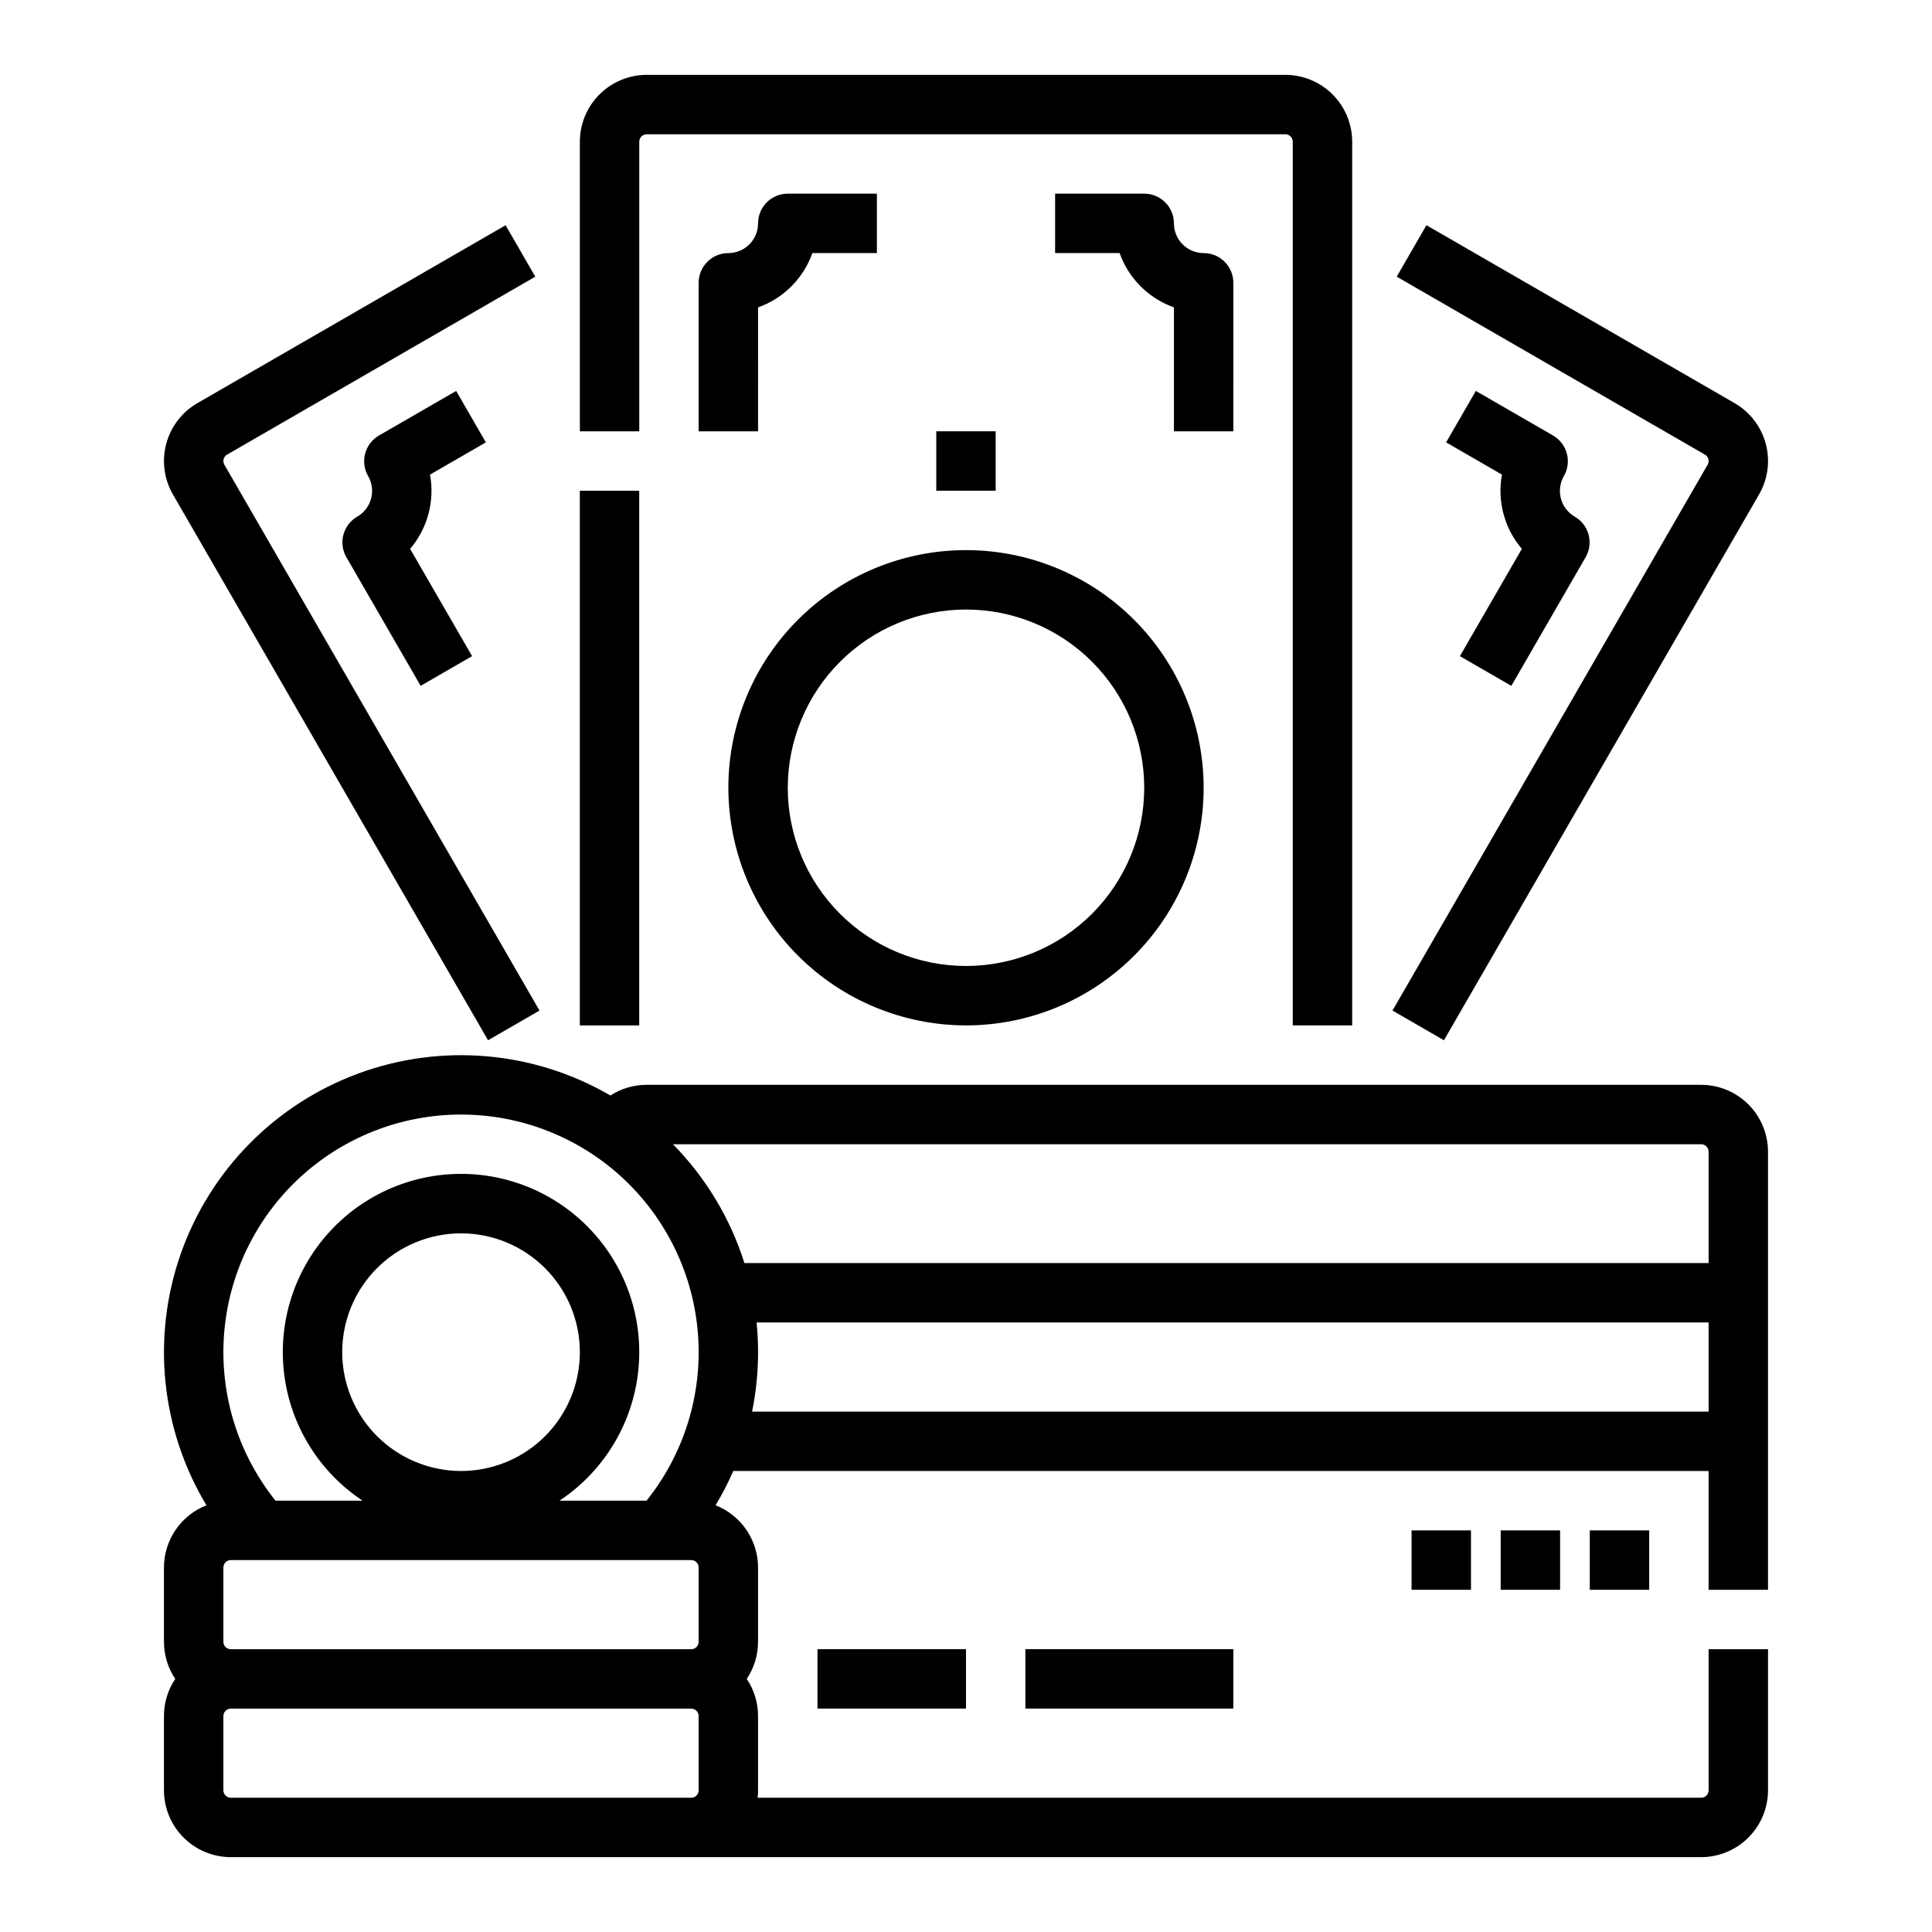
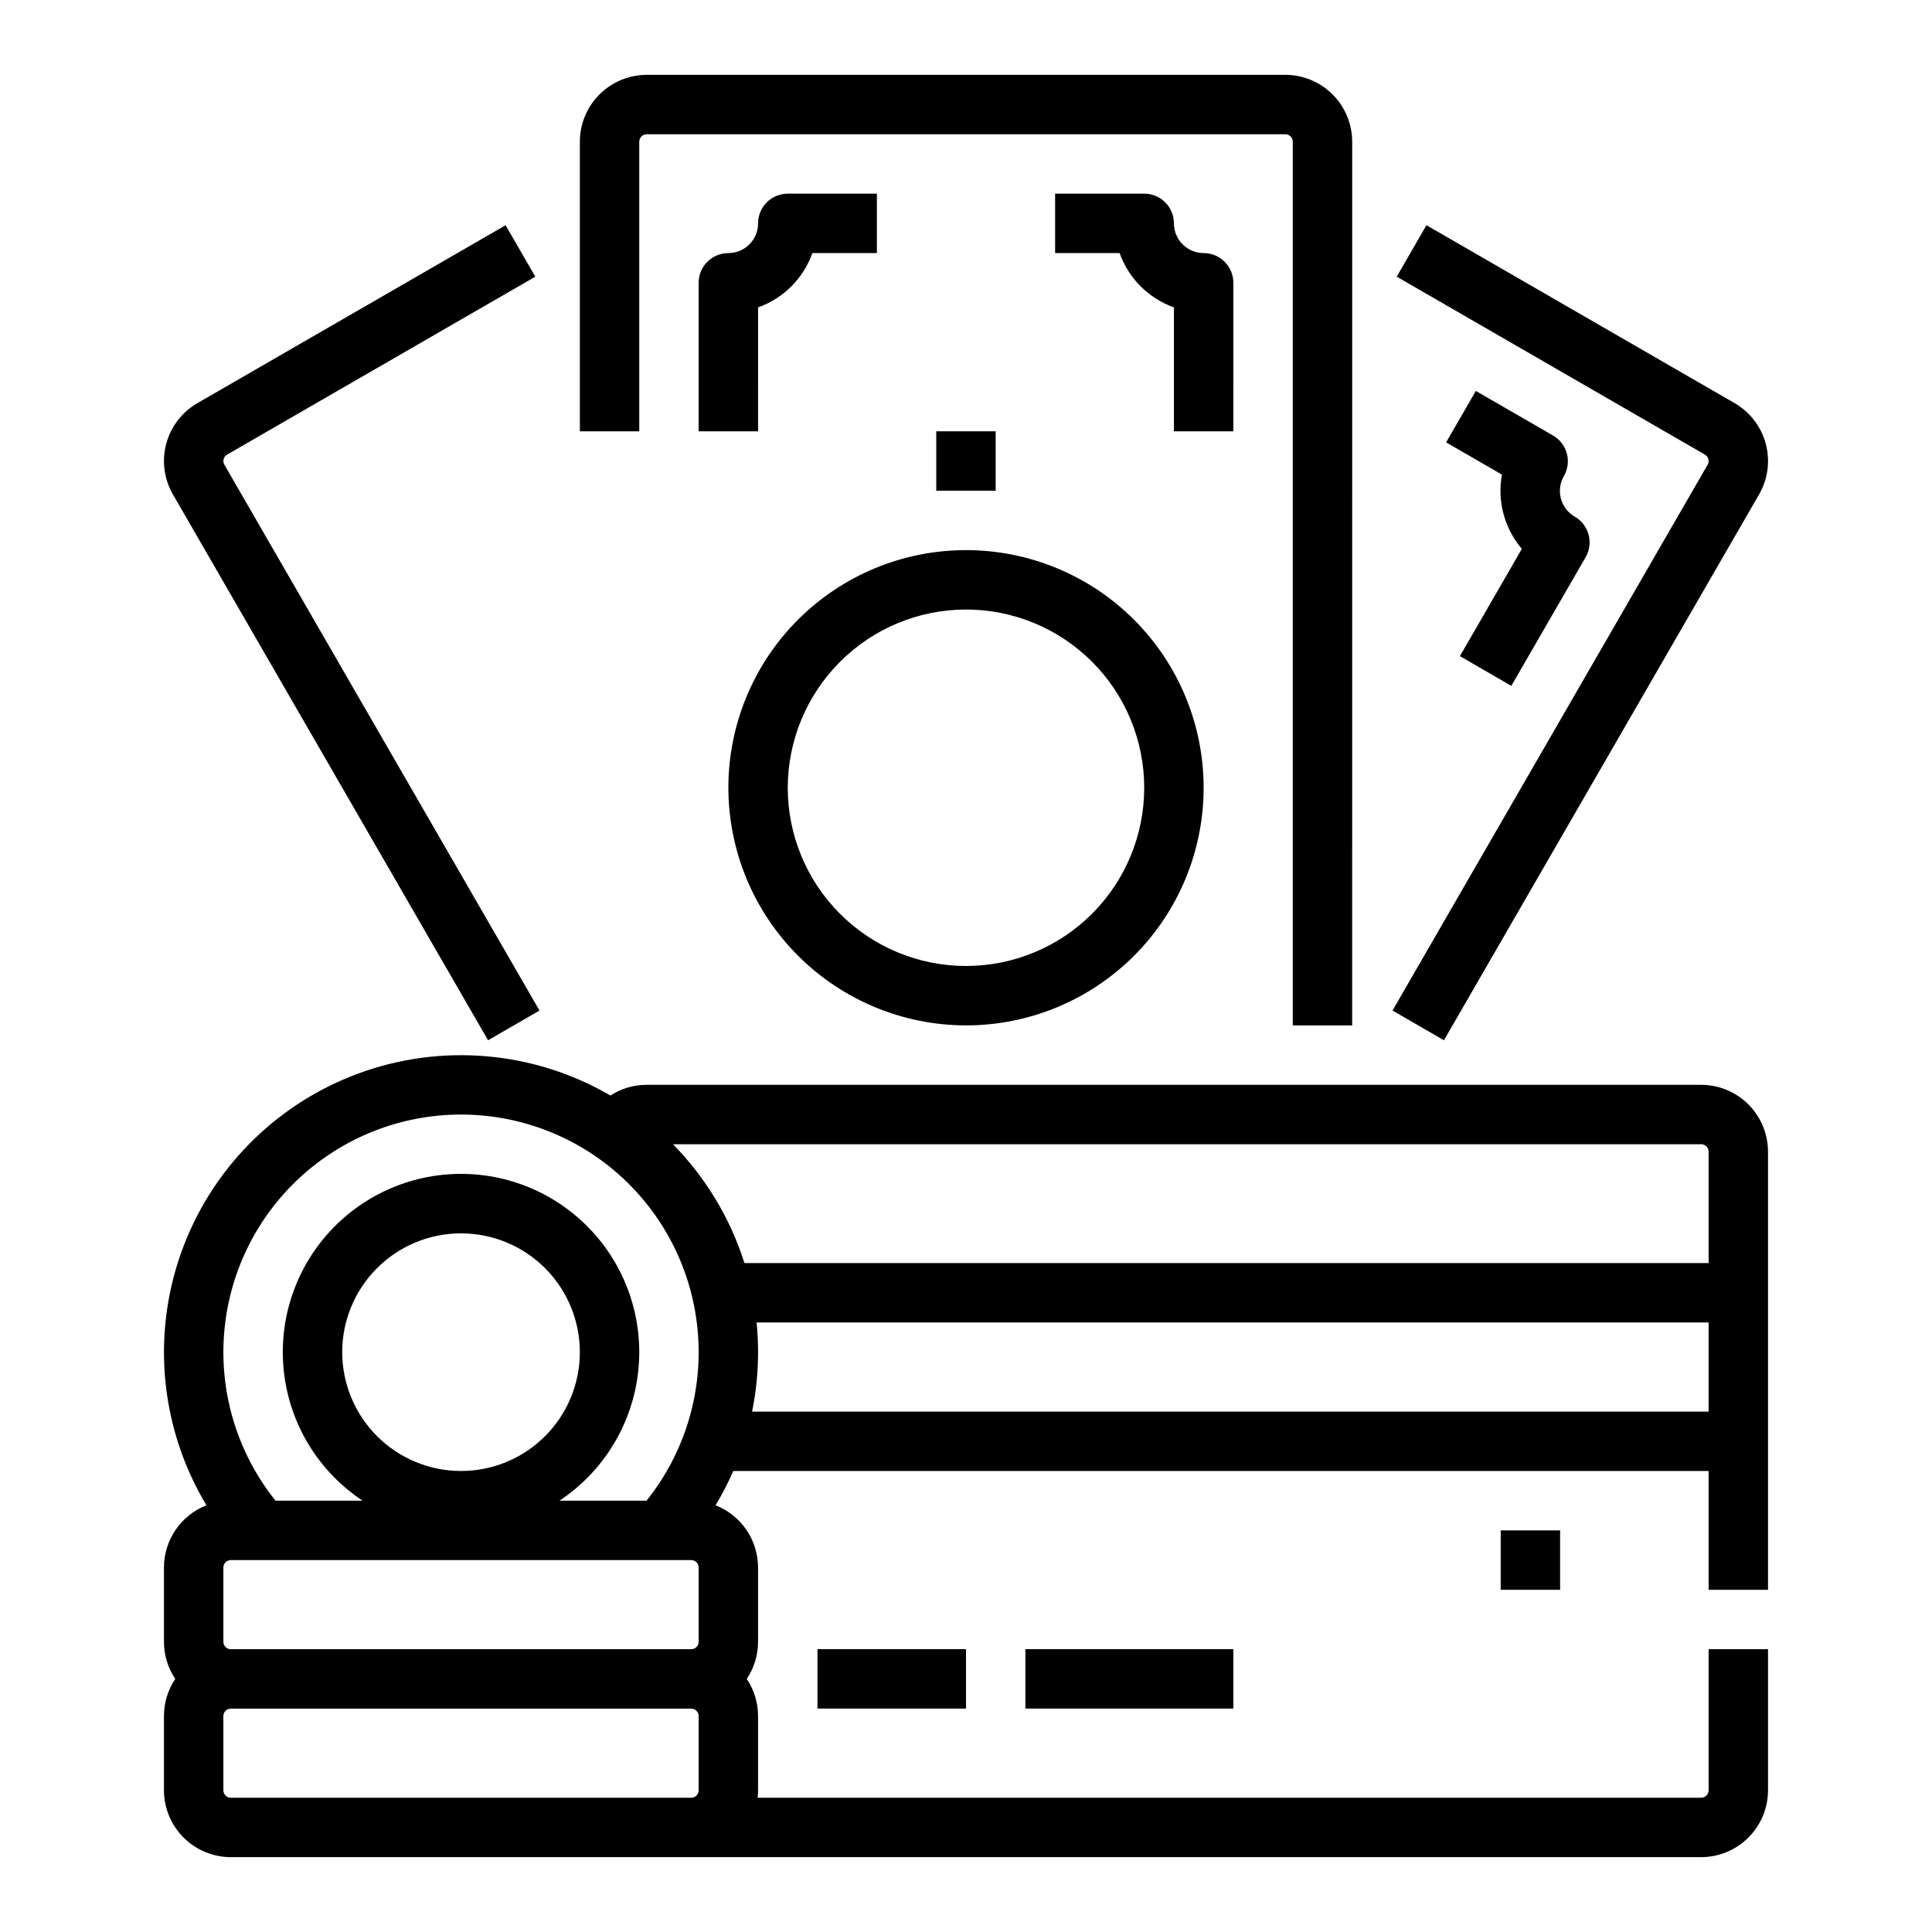
<svg xmlns="http://www.w3.org/2000/svg" fill="#000000" width="800px" height="800px" version="1.1" viewBox="144 144 512 512">
  <g>
    <path d="m273.34 419.68 13.633-7.871-83.508-144.65c-0.543-0.938-0.223-2.141 0.719-2.684l81.672-47.152-7.871-13.633-81.676 47.148c-4.066 2.348-7.035 6.219-8.25 10.754-1.215 4.539-0.578 9.371 1.77 13.441z" />
-     <path d="m264.89 247.6-20.453 11.809h0.004c-1.809 1.043-3.129 2.766-3.672 4.781-0.539 2.016-0.258 4.164 0.789 5.973 2.172 3.766 0.883 8.578-2.883 10.75-1.809 1.047-3.125 2.766-3.668 4.781-0.539 2.016-0.258 4.168 0.789 5.973l19.68 34.086 13.633-7.871-16.422-28.426c4.629-5.434 6.562-12.66 5.273-19.68l14.793-8.543z" />
    <path d="m526.66 419.68 83.512-144.65c2.348-4.07 2.984-8.902 1.77-13.441-1.215-4.535-4.184-8.402-8.25-10.754l-81.672-47.152-7.871 13.637 81.672 47.156v-0.004c0.938 0.543 1.258 1.746 0.719 2.684l-83.512 144.65z" />
    <path d="m559.23 264.19c-0.539-2.016-1.859-3.738-3.668-4.781l-20.453-11.809-7.871 13.633 14.793 8.543c-1.289 7.019 0.648 14.246 5.273 19.68l-16.414 28.43 13.633 7.871 19.68-34.086h0.004c1.043-1.809 1.328-3.957 0.785-5.977-0.539-2.016-1.859-3.734-3.668-4.777-3.762-2.176-5.051-6.988-2.879-10.754 1.043-1.809 1.328-3.957 0.785-5.973z" />
    <path d="m313.41 181.55c0-1.086 0.883-1.969 1.969-1.969h169.25c0.523 0 1.023 0.207 1.395 0.578 0.367 0.367 0.574 0.867 0.574 1.391v234.19h15.742l0.004-234.19c-0.008-4.695-1.875-9.199-5.195-12.52s-7.82-5.188-12.52-5.195h-169.25c-4.695 0.008-9.199 1.875-12.52 5.195-3.32 3.32-5.188 7.824-5.191 12.52v76.754h15.742z" />
-     <path d="m297.66 274.05h15.742v141.7h-15.742z" />
    <path d="m400 415.74c16.699 0 32.719-6.633 44.531-18.445 11.809-11.809 18.445-27.828 18.445-44.531s-6.637-32.719-18.445-44.531c-11.812-11.809-27.832-18.445-44.531-18.445-16.703 0-32.723 6.637-44.531 18.445-11.812 11.812-18.445 27.828-18.445 44.531 0.02 16.699 6.66 32.703 18.465 44.512 11.805 11.805 27.812 18.445 44.512 18.465zm0-110.21c12.523 0 24.539 4.977 33.398 13.832 8.855 8.859 13.832 20.871 13.832 33.398s-4.977 24.543-13.832 33.398c-8.859 8.859-20.875 13.836-33.398 13.836-12.527 0-24.543-4.977-33.398-13.836-8.859-8.855-13.836-20.871-13.836-33.398 0.016-12.523 4.996-24.527 13.852-33.383 8.852-8.855 20.859-13.836 33.383-13.848z" />
    <path d="m359.29 211.07h17.094v-15.746h-23.617c-4.348 0-7.871 3.527-7.871 7.875-0.004 4.344-3.527 7.867-7.871 7.871-4.348 0-7.875 3.523-7.875 7.871v39.359h15.742l0.004-32.836c6.719-2.391 12.004-7.676 14.395-14.395z" />
    <path d="m470.85 218.94c0-2.086-0.832-4.09-2.305-5.566-1.477-1.477-3.481-2.305-5.566-2.305-4.348-0.004-7.867-3.527-7.875-7.871 0-2.09-0.828-4.09-2.305-5.566-1.477-1.477-3.477-2.309-5.566-2.309h-23.617v15.746h17.094c2.391 6.719 7.68 12.004 14.395 14.395v32.836h15.742z" />
    <path d="m392.12 258.3h15.742v15.742h-15.742z" />
    <path d="m541.7 549.57h15.742v15.742h-15.742z" />
-     <path d="m518.08 549.57h15.742v15.742h-15.742z" />
-     <path d="m565.31 549.57h15.742v15.742h-15.742z" />
+     <path d="m565.31 549.57h15.742h-15.742z" />
    <path d="m360.64 581.05h39.359v15.742h-39.359z" />
    <path d="m415.74 581.05h55.105v15.742h-55.105z" />
    <path d="m594.83 431.49h-279.46c-3.406-0.008-6.742 0.977-9.602 2.832-20.277-11.805-44.762-13.945-66.781-5.84-22.02 8.102-39.277 25.605-47.066 47.738-7.793 22.133-5.305 46.586 6.785 66.695-3.316 1.301-6.164 3.57-8.168 6.512-2.008 2.941-3.086 6.418-3.09 9.98v19.68c-0.004 3.504 1.039 6.934 2.992 9.84-1.953 2.91-2.996 6.336-2.992 9.84v19.68c0.008 4.699 1.875 9.199 5.195 12.52 3.32 3.32 7.82 5.188 12.516 5.195h389.67c4.695-0.008 9.195-1.875 12.516-5.195 3.32-3.32 5.191-7.82 5.195-12.52v-37.391h-15.742v37.391c0 0.523-0.211 1.023-0.578 1.395-0.367 0.367-0.871 0.574-1.391 0.574h-250.05c0.074-0.652 0.109-1.309 0.109-1.969v-19.68c0.004-3.504-1.039-6.93-2.992-9.84 1.953-2.906 2.996-6.336 2.992-9.84v-19.68c-0.004-3.562-1.078-7.039-3.086-9.98-2.008-2.941-4.856-5.211-8.172-6.512 1.762-2.926 3.332-5.961 4.695-9.09h258.47v31.488h15.742v-116.11c-0.004-4.695-1.875-9.199-5.195-12.52-3.32-3.32-7.82-5.188-12.516-5.191zm-265.68 186.96c0 0.523-0.207 1.023-0.574 1.395-0.371 0.367-0.871 0.574-1.391 0.574h-122.02c-1.086 0-1.965-0.879-1.965-1.969v-19.68c0-1.086 0.879-1.965 1.965-1.965h122.02c0.52 0 1.02 0.207 1.391 0.574 0.367 0.371 0.574 0.871 0.574 1.391zm0-39.359c0 0.523-0.207 1.023-0.574 1.395-0.371 0.367-0.871 0.574-1.391 0.574h-122.02c-1.086 0-1.965-0.879-1.965-1.969v-19.68c0-1.086 0.879-1.969 1.965-1.969h122.02c0.52 0 1.02 0.207 1.391 0.578 0.367 0.367 0.574 0.871 0.574 1.391zm-94.461-76.75c0-8.352 3.316-16.363 9.223-22.266 5.902-5.906 13.914-9.223 22.266-9.223 8.348 0 16.359 3.316 22.266 9.223 5.902 5.902 9.223 13.914 9.223 22.266 0 8.352-3.32 16.359-9.223 22.266-5.906 5.902-13.918 9.223-22.266 9.223-8.352-0.012-16.355-3.332-22.258-9.234-5.902-5.902-9.223-13.906-9.23-22.254zm80.652 39.359h-23.082c11.355-7.523 18.914-19.586 20.727-33.086 1.816-13.504-2.289-27.133-11.258-37.387s-21.93-16.137-35.551-16.137c-13.625 0-26.586 5.883-35.555 16.137s-13.074 23.883-11.258 37.387c1.812 13.5 9.371 25.562 20.73 33.086h-23.082c-9.938-12.414-14.812-28.129-13.645-43.984 1.168-15.859 8.293-30.688 19.945-41.512 11.648-10.82 26.961-16.836 42.863-16.836 15.898 0 31.211 6.016 42.863 16.836 11.648 10.824 18.773 25.652 19.941 41.512 1.168 15.855-3.707 31.57-13.645 43.984zm281.46-23.617h-253.49c1.055-5.18 1.586-10.457 1.586-15.742 0-2.656-0.133-5.281-0.395-7.871l252.3-0.004zm0-39.359h-255.52c-3.746-11.84-10.234-22.629-18.938-31.488h272.49c0.52 0 1.023 0.207 1.391 0.578 0.367 0.367 0.578 0.867 0.578 1.391z" />
  </g>
</svg>